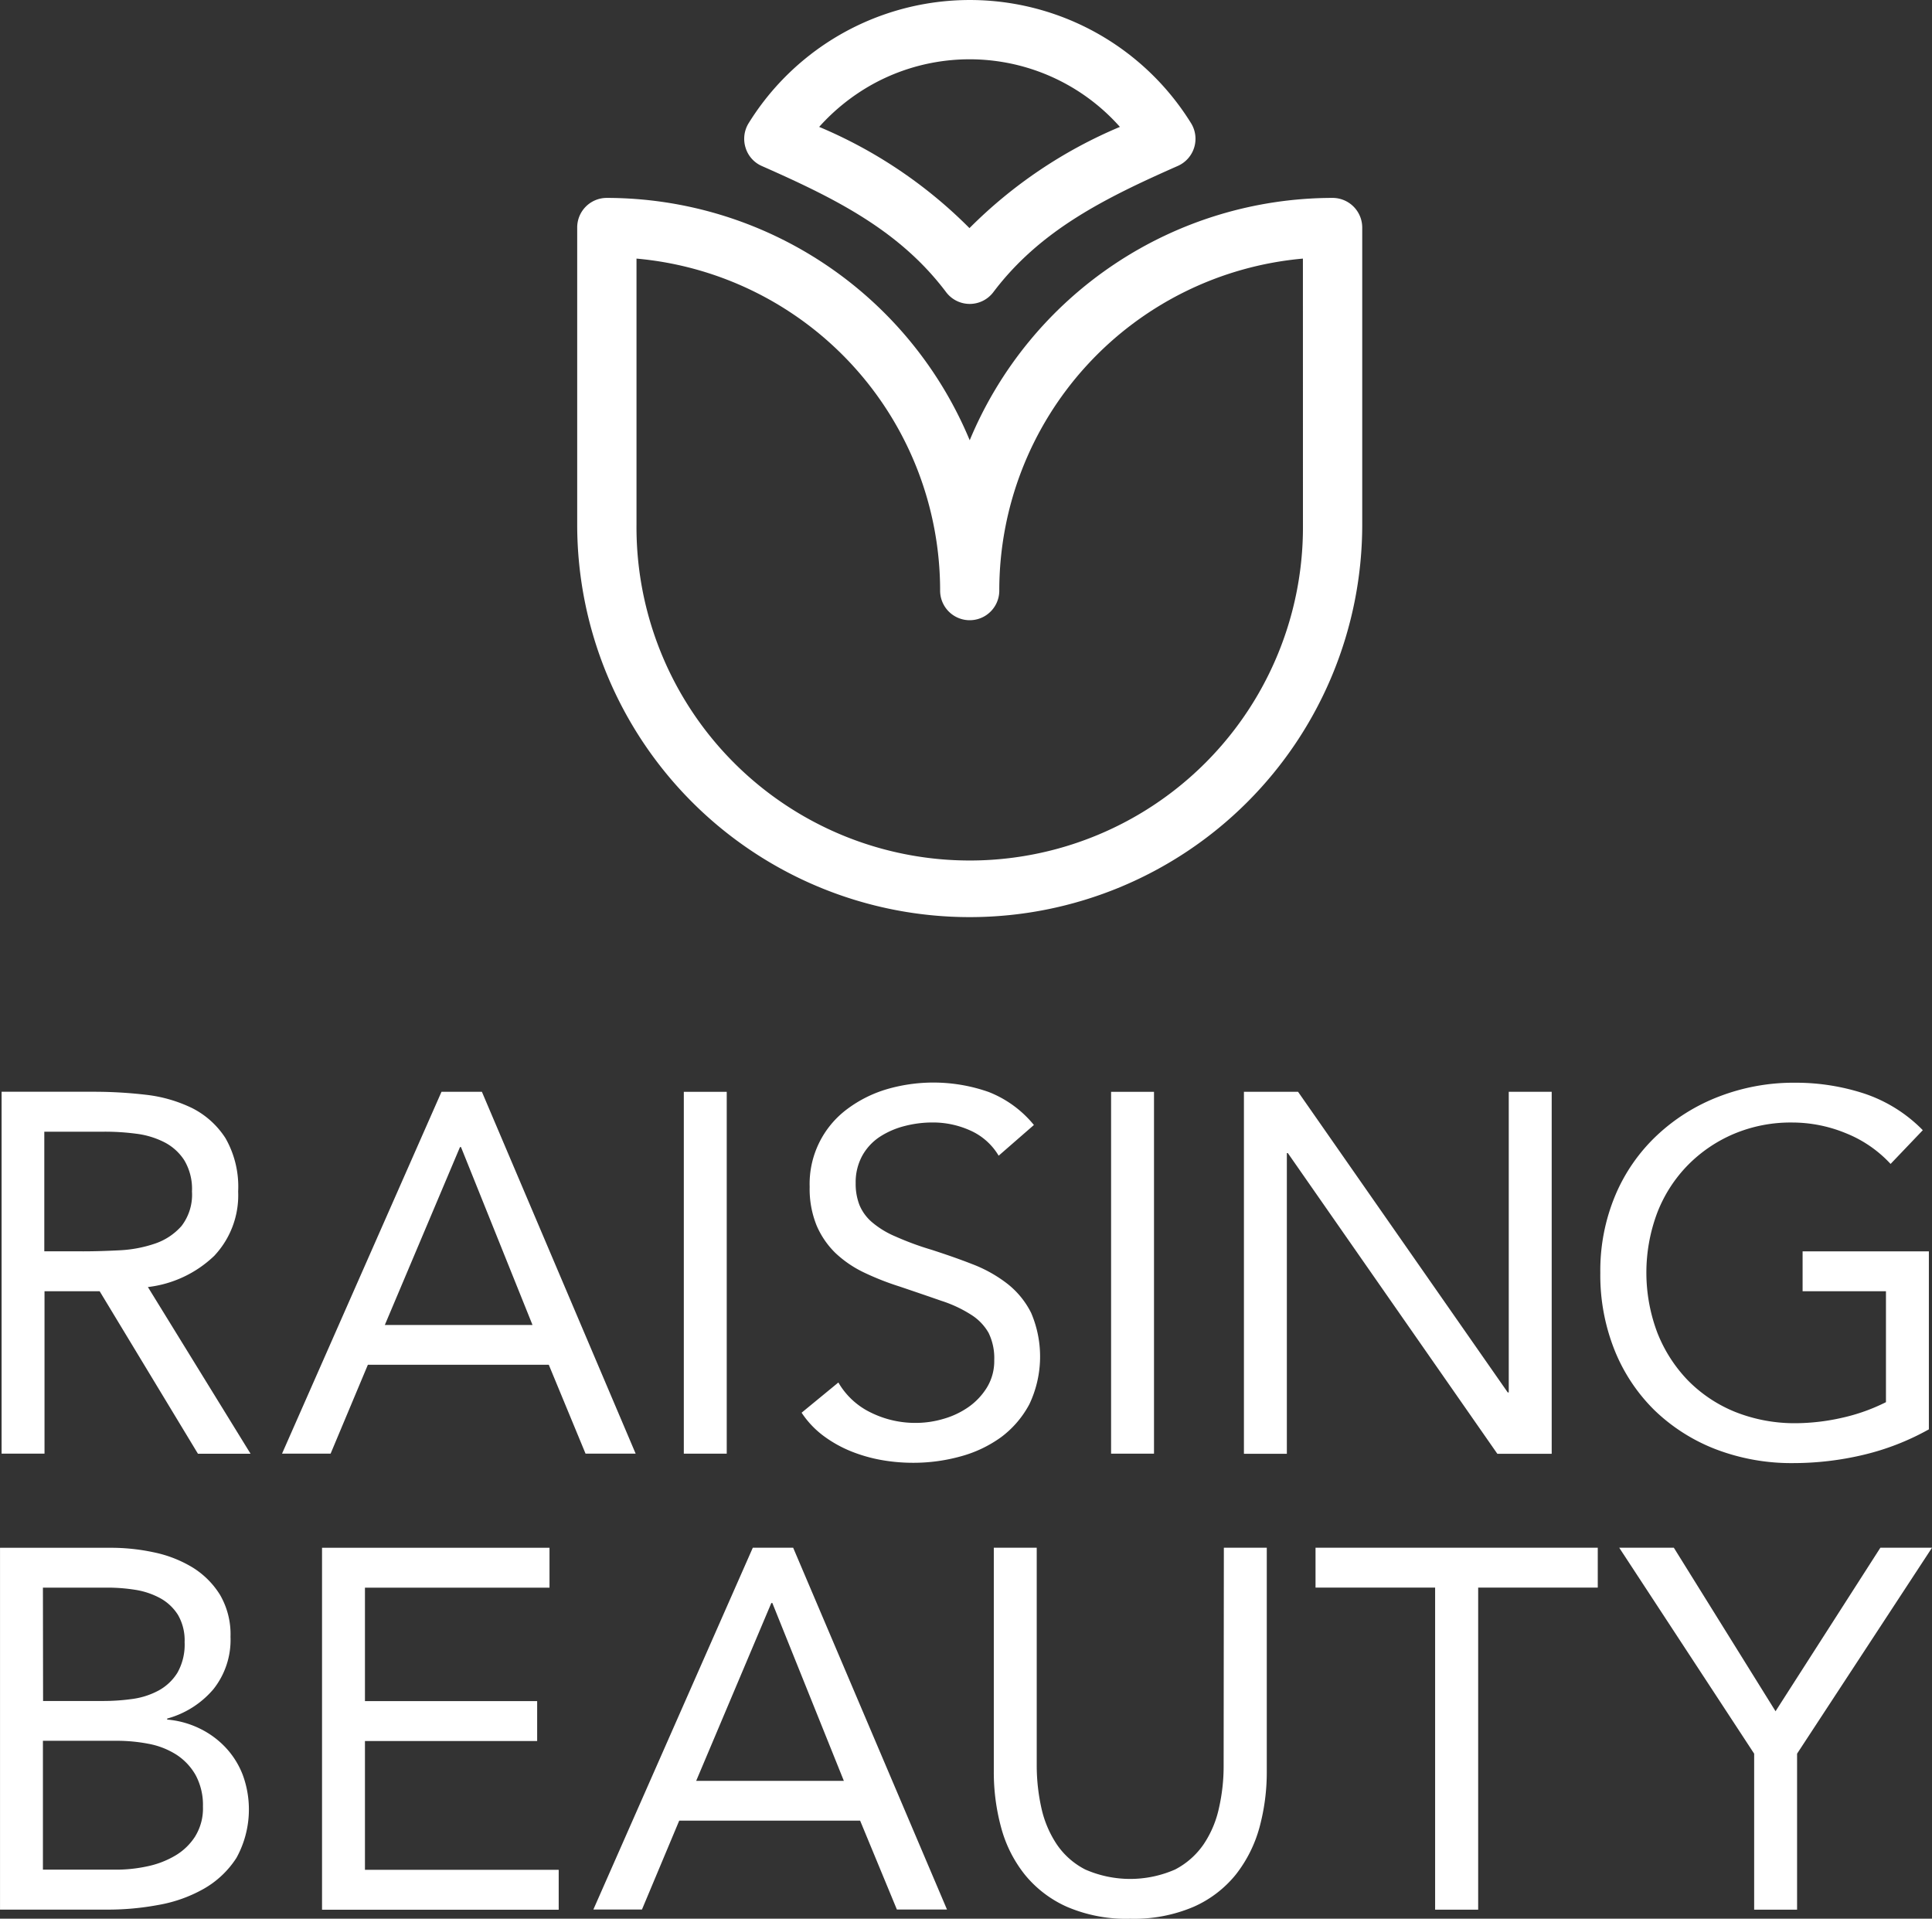
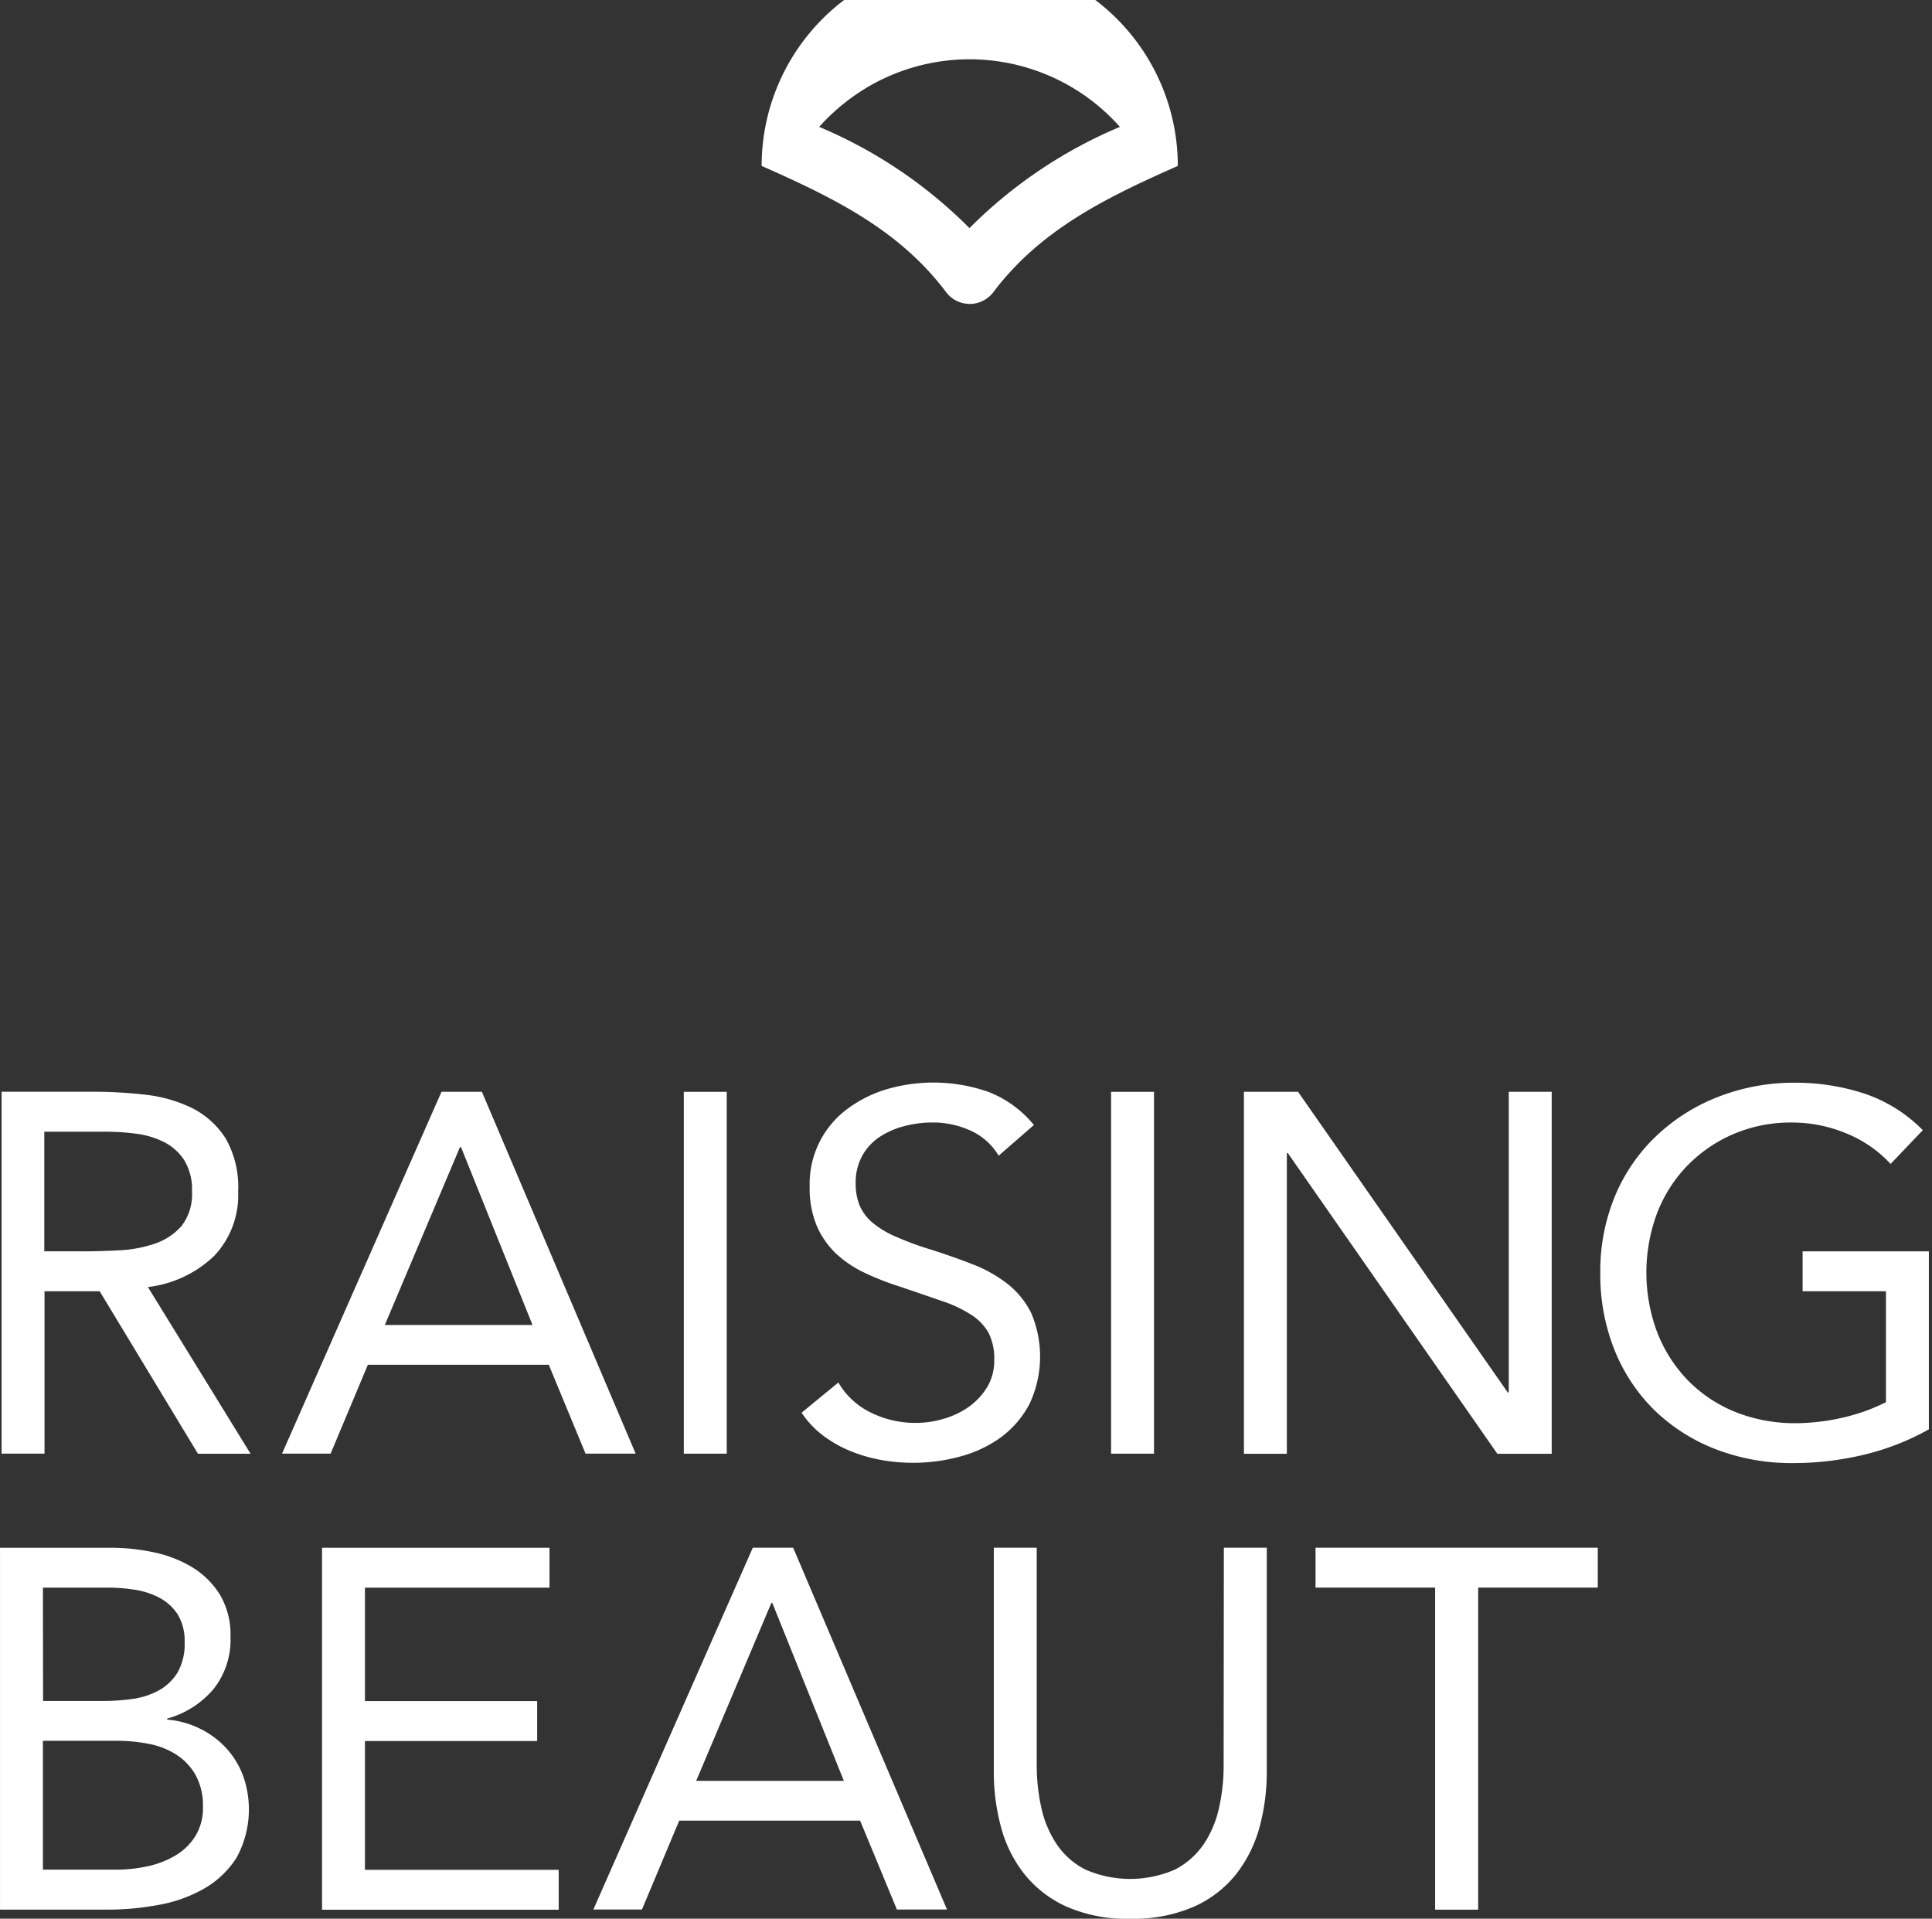
<svg xmlns="http://www.w3.org/2000/svg" width="88.45" height="87.835" viewBox="0 0 88.45 87.835">
  <rect x="0" y="0" width="88.45" height="87.835" fill="#333333" stroke="none" />
  <defs>
    <style>.a{fill:#fff;}</style>
  </defs>
  <g transform="translate(-919.08 -1107)">
    <g transform="translate(945.505 1107)">
-       <path class="a" d="M364.269,873.477a18.01,18.01,0,0,0-16.616,11.094,18.01,18.01,0,0,0-16.616-11.094,1.353,1.353,0,0,0-1.354,1.354v13.6a17.97,17.97,0,1,0,35.94,0v-13.59A1.358,1.358,0,0,0,364.269,873.477Zm-1.36,14.956a15.256,15.256,0,1,1-30.511-.006V876.255a15.254,15.254,0,0,1,13.9,15.2,1.354,1.354,0,1,0,2.709,0,15.254,15.254,0,0,1,13.9-15.2Z" transform="translate(-329.683 -864.417)" />
-       <path class="a" d="M465.8,720.72c3.354,1.481,6.305,2.939,8.443,5.775a1.354,1.354,0,0,0,2.167,0c2.138-2.83,5.089-4.294,8.443-5.775a1.358,1.358,0,0,0,.605-1.959,11.914,11.914,0,0,0-20.252,0,1.361,1.361,0,0,0-.144,1.118A1.34,1.34,0,0,0,465.8,720.72Zm5.031-3.712a9.2,9.2,0,0,1,11.371,1.925,21.426,21.426,0,0,0-6.887,4.634,21.372,21.372,0,0,0-6.881-4.634A9.42,9.42,0,0,1,470.831,717.008Z" transform="translate(-457.356 -713.124)" />
+       <path class="a" d="M465.8,720.72c3.354,1.481,6.305,2.939,8.443,5.775a1.354,1.354,0,0,0,2.167,0c2.138-2.83,5.089-4.294,8.443-5.775A1.34,1.34,0,0,0,465.8,720.72Zm5.031-3.712a9.2,9.2,0,0,1,11.371,1.925,21.426,21.426,0,0,0-6.887,4.634,21.372,21.372,0,0,0-6.881-4.634A9.42,9.42,0,0,1,470.831,717.008Z" transform="translate(-457.356 -713.124)" />
    </g>
    <g transform="translate(919.08 1156.561)">
      <path class="a" d="M1104.865,764.5a4.038,4.038,0,0,0,1.1-2.951,4.469,4.469,0,0,0-.582-2.444,3.91,3.91,0,0,0-1.522-1.372,6.51,6.51,0,0,0-2.115-.611,20.441,20.441,0,0,0-2.375-.138h-4.236V773.55h1.965v-7.435h2.524l4.5,7.44h2.409l-4.7-7.631A5.272,5.272,0,0,0,1104.865,764.5Zm-6.017-.213h-1.758v-5.475h2.761a10.927,10.927,0,0,1,1.441.092,3.894,3.894,0,0,1,1.285.386,2.372,2.372,0,0,1,.922.83,2.559,2.559,0,0,1,.352,1.429,2.351,2.351,0,0,1-.478,1.579,2.824,2.824,0,0,1-1.216.807,5.893,5.893,0,0,1-1.614.306C1099.96,764.271,1099.4,764.289,1098.848,764.289Z" transform="translate(-1095.062 -756.566)" />
      <path class="a" d="M1331.456,756.986h-1.85l-7.3,16.564h2.224l1.706-4.069h8.282l1.683,4.069h2.294Zm-4.444,10.674,3.441-8.144h.046l3.274,8.144Z" transform="translate(-1309.394 -756.566)" />
      <rect class="a" width="1.965" height="16.564" transform="translate(31.306 0.421)" />
      <path class="a" d="M1753.618,764.26a5.089,5.089,0,0,0,.081-4.178,3.913,3.913,0,0,0-1.1-1.343,6.241,6.241,0,0,0-1.591-.888c-.6-.236-1.222-.449-1.861-.657a13.468,13.468,0,0,1-1.66-.611,4.129,4.129,0,0,1-1.078-.657,2.093,2.093,0,0,1-.571-.784,2.678,2.678,0,0,1-.173-1,2.527,2.527,0,0,1,.305-1.262,2.473,2.473,0,0,1,.807-.865,3.805,3.805,0,0,1,1.135-.49,5.071,5.071,0,0,1,1.285-.161,4.142,4.142,0,0,1,1.706.363,2.858,2.858,0,0,1,1.308,1.158l1.614-1.406a5.05,5.05,0,0,0-2.069-1.51,7.626,7.626,0,0,0-4.668-.127,5.751,5.751,0,0,0-1.8.9,4.267,4.267,0,0,0-1.729,3.568,4.452,4.452,0,0,0,.317,1.769,3.9,3.9,0,0,0,.864,1.262,5.109,5.109,0,0,0,1.3.888,12.6,12.6,0,0,0,1.637.645q1.1.372,1.919.657a5.832,5.832,0,0,1,1.354.634,2.363,2.363,0,0,1,.8.83,2.635,2.635,0,0,1,.259,1.251,2.328,2.328,0,0,1-.328,1.239,3.052,3.052,0,0,1-.842.9,3.827,3.827,0,0,1-1.158.548,4.45,4.45,0,0,1-1.274.184,4.579,4.579,0,0,1-2.034-.467,3.443,3.443,0,0,1-1.5-1.383l-1.683,1.383a4.234,4.234,0,0,0,1.009,1.066,5.693,5.693,0,0,0,1.25.7,7.056,7.056,0,0,0,1.395.4,8.239,8.239,0,0,0,1.452.127,8.076,8.076,0,0,0,2.178-.294,5.68,5.68,0,0,0,1.862-.888A4.541,4.541,0,0,0,1753.618,764.26Z" transform="translate(-1706.491 -749.54)" />
      <rect class="a" width="1.965" height="16.564" transform="translate(50.867 0.421)" />
      <path class="a" d="M2115.919,773.556v-16.57h-1.966v13.763h-.046l-9.6-13.763h-2.478v16.57h1.965V759.793h.046l9.59,13.763Z" transform="translate(-2044.88 -756.566)" />
      <path class="a" d="M2392.9,764.638a8.374,8.374,0,0,0,2.8,1.781,9.686,9.686,0,0,0,3.556.634,13.9,13.9,0,0,0,3.193-.375,11.6,11.6,0,0,0,3.008-1.17v-8.149h-5.781v1.827h3.816v5.078a8.644,8.644,0,0,1-2.011.715,9.8,9.8,0,0,1-2.1.248,7.365,7.365,0,0,1-2.783-.513,6.4,6.4,0,0,1-2.167-1.441,6.643,6.643,0,0,1-1.406-2.19,7.793,7.793,0,0,1,0-5.5,6.426,6.426,0,0,1,1.406-2.179,6.531,6.531,0,0,1,2.115-1.429,6.684,6.684,0,0,1,2.646-.513,6.449,6.449,0,0,1,2.466.49,5.627,5.627,0,0,1,2.046,1.406l1.475-1.545a6.732,6.732,0,0,0-2.7-1.683,10.094,10.094,0,0,0-3.147-.49,9.491,9.491,0,0,0-3.487.634,8.672,8.672,0,0,0-2.83,1.769,8.042,8.042,0,0,0-1.908,2.738,8.914,8.914,0,0,0-.692,3.568,9.244,9.244,0,0,0,.657,3.544A8.066,8.066,0,0,0,2392.9,764.638Z" transform="translate(-2317.15 -749.636)" />
      <path class="a" d="M1104.144,1135.6a4.048,4.048,0,0,0-1.193-.876,4.193,4.193,0,0,0-1.487-.409v-.046a4.239,4.239,0,0,0,2.115-1.343,3.626,3.626,0,0,0,.784-2.4,3.589,3.589,0,0,0-.479-1.919,3.867,3.867,0,0,0-1.25-1.251,5.606,5.606,0,0,0-1.758-.692,9.343,9.343,0,0,0-2.011-.213h-5.054v16.564h4.939a12.52,12.52,0,0,0,2.305-.213,6.459,6.459,0,0,0,2.08-.738,4.3,4.3,0,0,0,1.5-1.418,4.591,4.591,0,0,0,.288-3.8A3.853,3.853,0,0,0,1104.144,1135.6Zm-8.369-7.325h2.928a8.111,8.111,0,0,1,1.3.1,3.544,3.544,0,0,1,1.147.386,2.225,2.225,0,0,1,.807.761,2.324,2.324,0,0,1,.305,1.251,2.616,2.616,0,0,1-.328,1.395,2.309,2.309,0,0,1-.865.818,3.521,3.521,0,0,1-1.2.386,9.666,9.666,0,0,1-1.372.092h-2.715Zm6.974,11.383a2.722,2.722,0,0,1-.922.888,4.194,4.194,0,0,1-1.285.49,6.757,6.757,0,0,1-1.441.15h-3.326v-5.9h3.372a7.689,7.689,0,0,1,1.464.138,3.606,3.606,0,0,1,1.262.49,2.7,2.7,0,0,1,.888.934,2.881,2.881,0,0,1,.34,1.452A2.429,2.429,0,0,1,1102.749,1139.656Z" transform="translate(-1093.81 -1105.157)" />
      <path class="a" d="M1356.707,1135.2h7.884v-1.827h-7.884v-5.193h8.449v-1.827h-10.414v16.57h10.835v-1.827h-8.87Z" transform="translate(-1339.999 -1105.06)" />
      <path class="a" d="M1581.867,1126.35l-7.3,16.564h2.225l1.706-4.069h8.282l1.683,4.069h2.294l-7.043-16.564Zm-2.593,10.674,3.441-8.143h.046l3.274,8.143Z" transform="translate(-1547.402 -1105.06)" />
      <path class="a" d="M1909.474,1136.321a8.613,8.613,0,0,1-.213,1.942,4.77,4.77,0,0,1-.7,1.66,3.588,3.588,0,0,1-1.308,1.158,5.113,5.113,0,0,1-4.115,0,3.494,3.494,0,0,1-1.308-1.158,4.883,4.883,0,0,1-.7-1.66,8.963,8.963,0,0,1-.213-1.942v-9.971h-1.965V1136.6a9.619,9.619,0,0,0,.34,2.576,5.892,5.892,0,0,0,1.078,2.138,5.212,5.212,0,0,0,1.93,1.475,6.869,6.869,0,0,0,2.9.547,6.939,6.939,0,0,0,2.9-.547,5.154,5.154,0,0,0,1.931-1.475,6.09,6.09,0,0,0,1.078-2.138,9.628,9.628,0,0,0,.34-2.576V1126.35h-1.965Z" transform="translate(-1853.454 -1105.06)" />
      <path class="a" d="M2159.773,1128.177h5.475v14.743h1.971v-14.743h5.475v-1.827h-12.921Z" transform="translate(-2099.546 -1105.06)" />
-       <path class="a" d="M2417.77,1126.35l-4.8,7.487-4.657-7.487h-2.5l6.178,9.429v7.141h1.965v-7.141l6.178-9.429Z" transform="translate(-2331.683 -1105.06)" />
    </g>
  </g>
</svg>